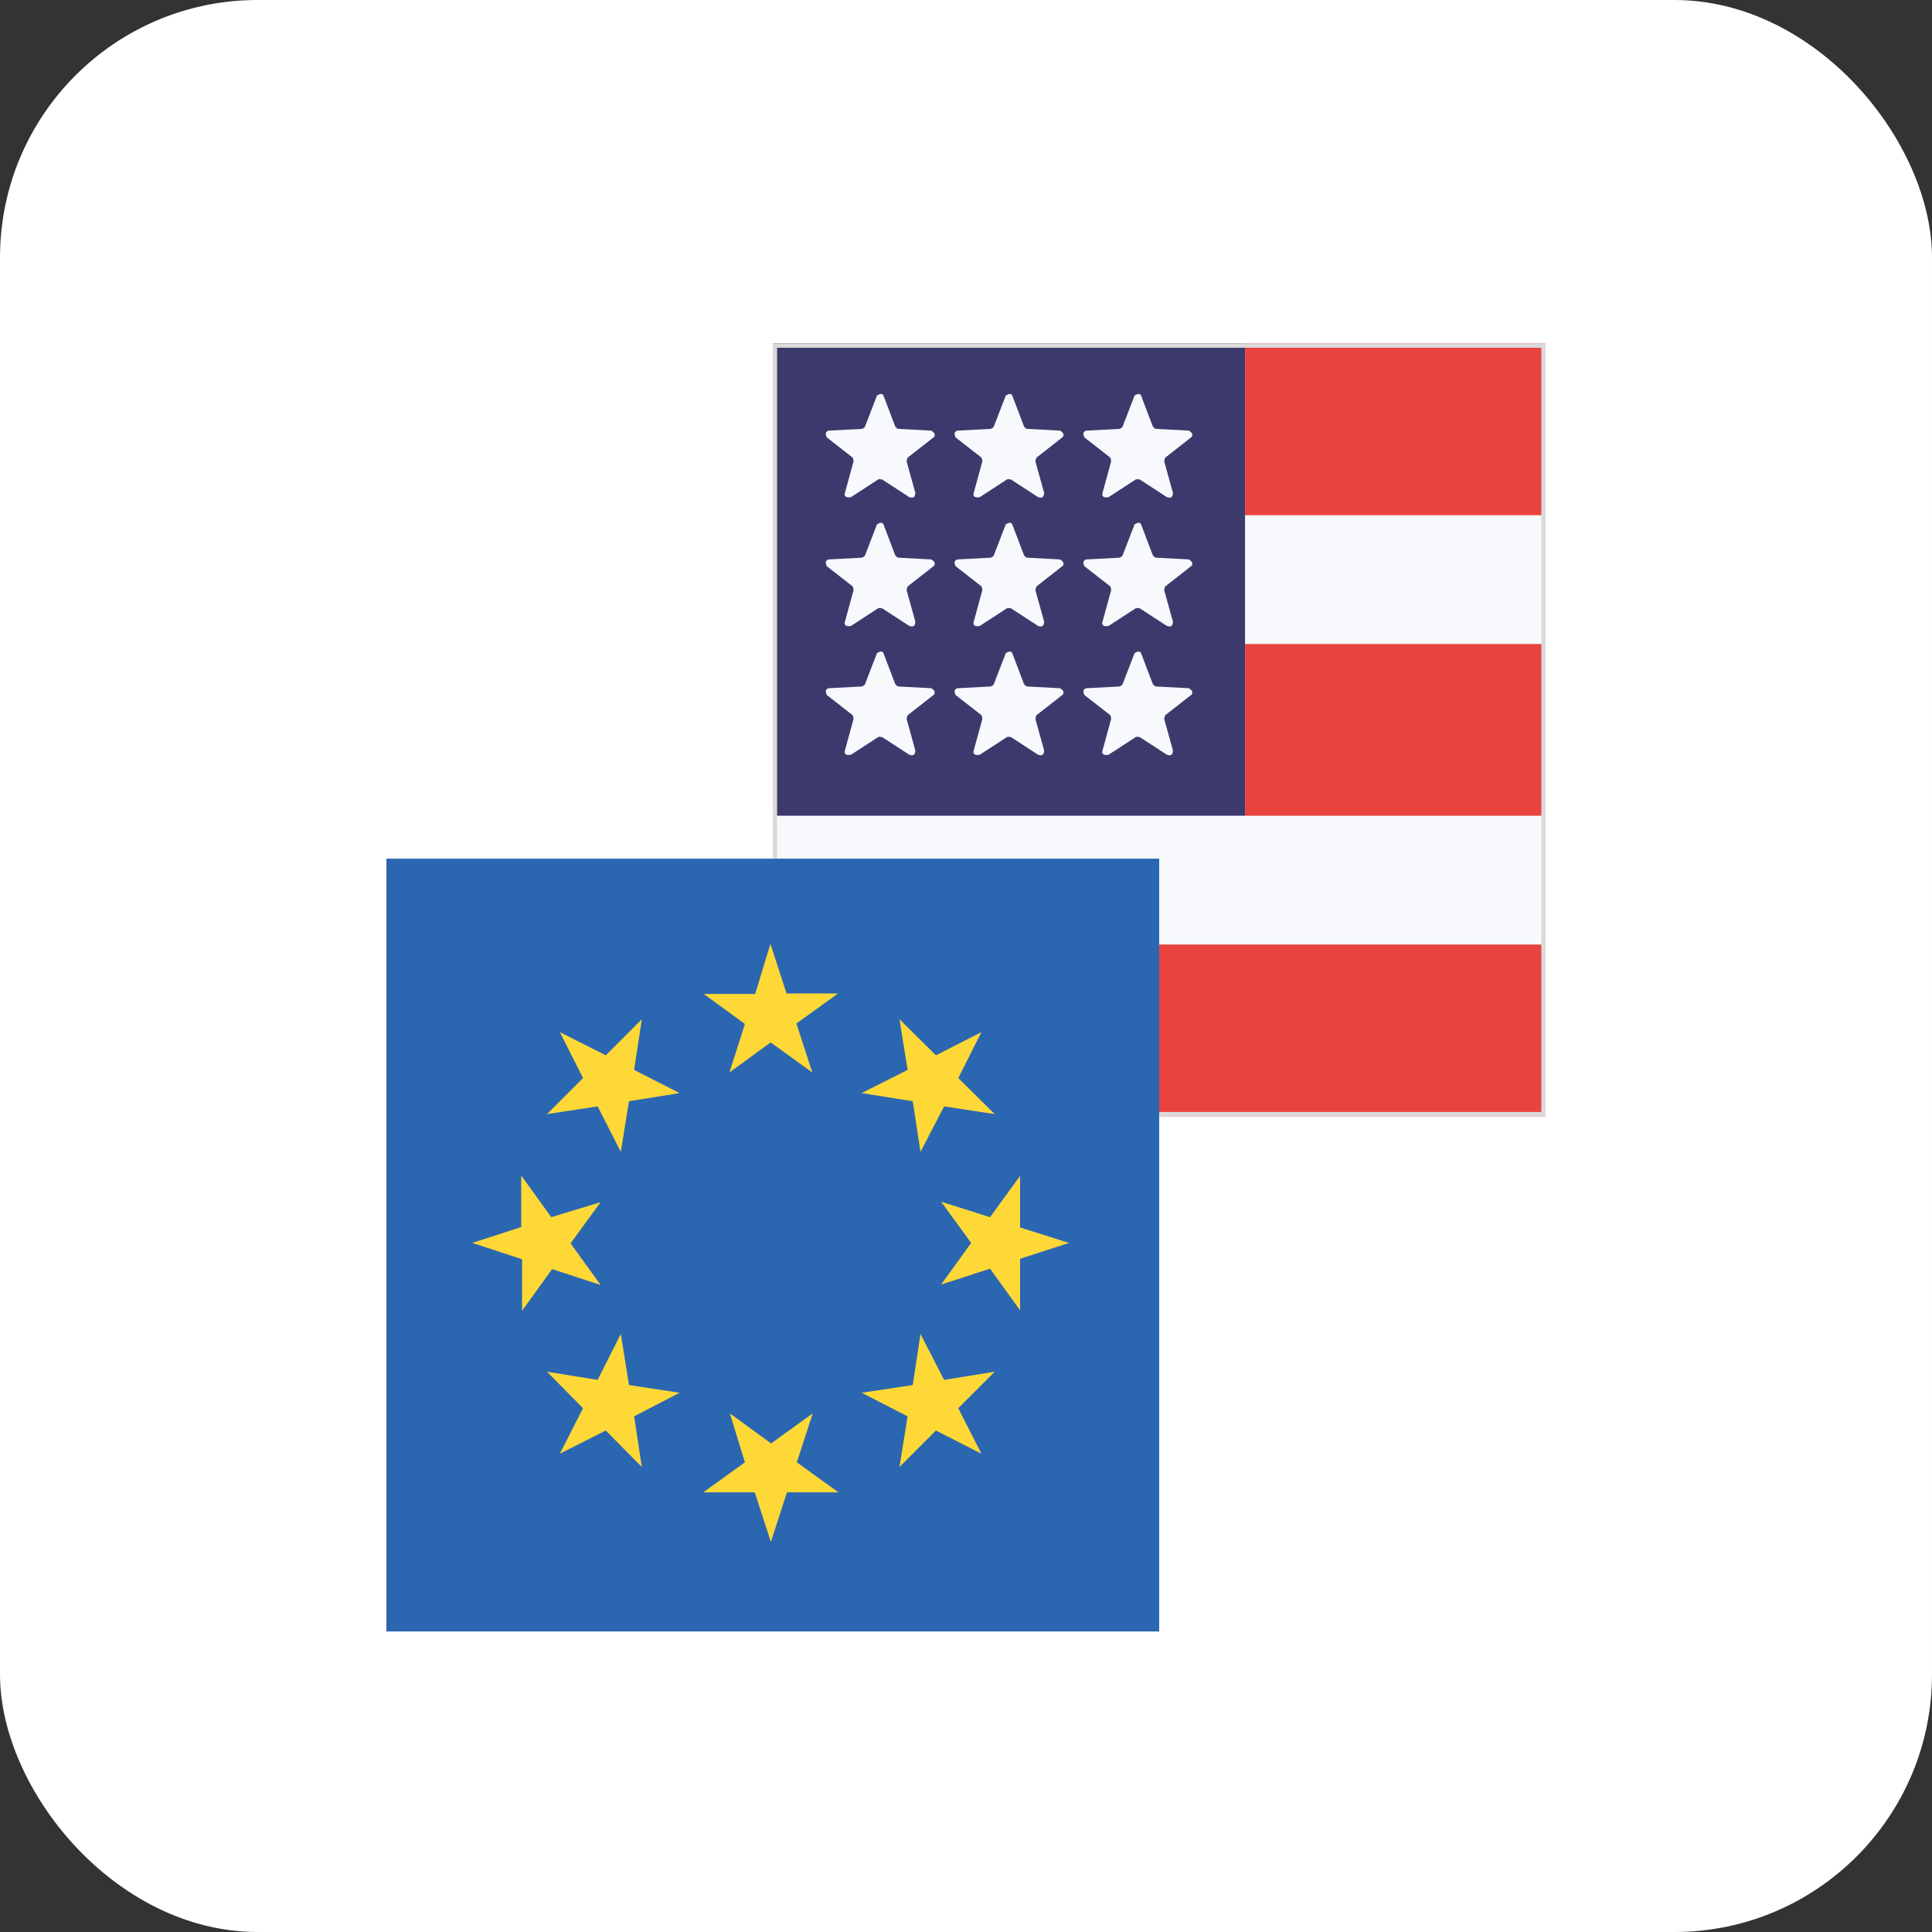
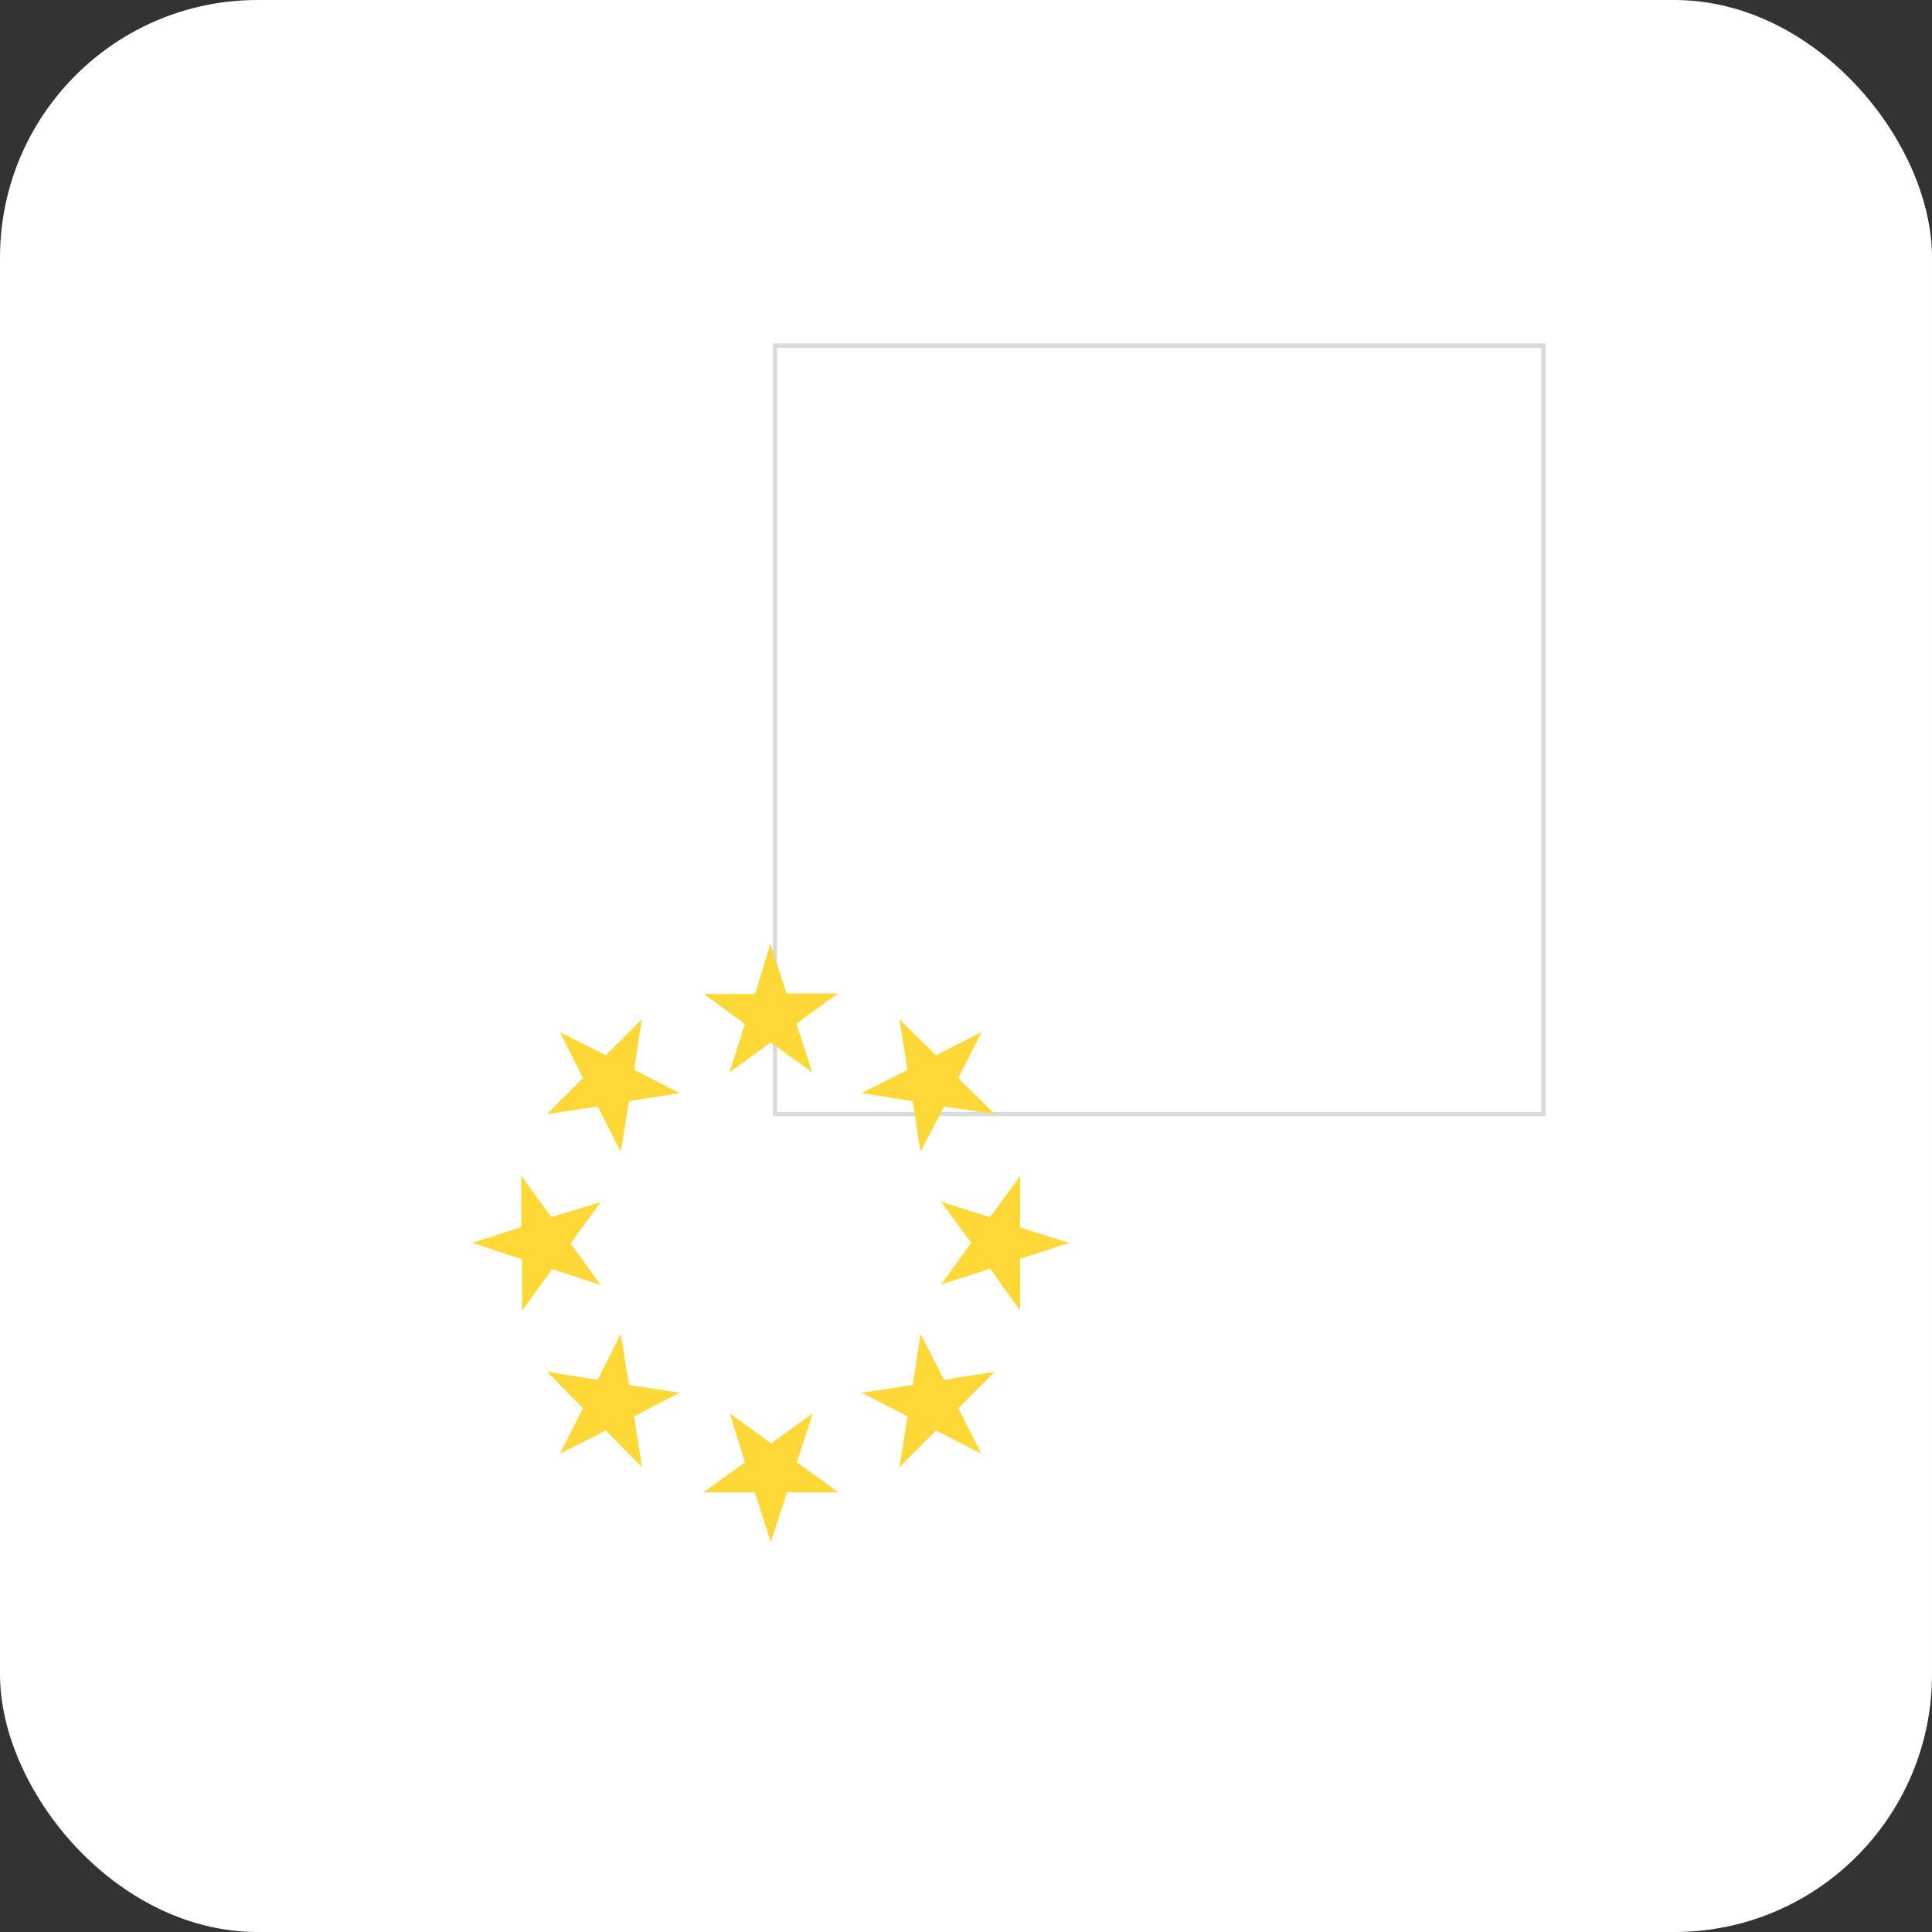
<svg xmlns="http://www.w3.org/2000/svg" id="Layer_2" data-name="Layer 2" viewBox="0 0 45 45">
  <rect x="0" y="0" width="45" height="45" fill="#333333" stroke="none" />
  <defs>
    <style>
      .cls-1 {
        fill: #fff;
      }

      .cls-2 {
        fill: #3c3a6d;
      }

      .cls-3 {
        stroke: #dbdada;
        stroke-width: .1px;
      }

      .cls-3, .cls-4 {
        fill: none;
      }

      .cls-5 {
        fill: #2b66b1;
      }

      .cls-6 {
        fill: #e8433e;
      }

      .cls-7 {
        fill: #fdd837;
      }

      .cls-8 {
        fill: #f8f9fc;
      }
    </style>
  </defs>
  <g id="Layer_1-2" data-name="Layer 1">
    <g id="EURUSD">
      <g id="GBPUSD-2">
        <g id="AUDUSD-5">
          <rect id="Rectangle_47379-5" data-name="Rectangle 47379-5" class="cls-1" width="45" height="45" rx="6" ry="6" />
        </g>
        <g id="Group_120068-2" data-name="Group 120068-2">
          <g id="US--big_1_2" data-name="US--big 1 2">
-             <path id="Path_120846-2" data-name="Path 120846-2" class="cls-8" d="M18,8h18v18h-18V8Z" />
-             <path id="Path_120847-2" data-name="Path 120847-2" class="cls-6" d="M29,12h7v-4h-7v4ZM18,26h18v-4h-18v4ZM29,19h7v-4h-7v4Z" />
-             <path id="Path_120848-2" data-name="Path 120848-2" class="cls-2" d="M18,8h11v11h-11v-11Z" />
-             <path id="Path_120849-2" data-name="Path 120849-2" class="cls-8" d="M20.42,9.22s.08-.06.12-.04c.02,0,.03.02.04.04l.27.71s.04.06.08.06l.76.04s.09.05.08.1c0,.03-.01.05-.03.06l-.6.47s-.03.07-.02.1l.2.72s0,.1-.06.11c-.03,0-.06,0-.08-.01l-.63-.41s-.07-.02-.1,0l-.63.41s-.1.02-.13-.02c-.02-.02-.02-.05-.01-.08l.2-.73s0-.08-.03-.1l-.59-.46s-.05-.09-.01-.13c.02-.02.04-.03.06-.03l.76-.04s.07-.02.08-.06l.27-.7h0ZM20.42,12.22s.08-.06.12-.04c.02,0,.03.02.04.04l.27.71s.04.06.08.06l.76.04s.09.05.08.1c0,.03-.01.05-.03.06l-.6.47s-.03.07-.02.1l.2.72s0,.1-.06.11c-.03,0-.06,0-.08-.01l-.63-.41s-.07-.02-.1,0l-.63.41s-.1.02-.13-.02c-.02-.02-.02-.05-.01-.08l.2-.73s0-.08-.03-.1l-.59-.46s-.05-.09-.01-.13c.02-.02.04-.03.06-.03l.76-.04s.07-.02.08-.06l.27-.7h0ZM20.42,15.22s.08-.06.12-.04c.02,0,.03.02.04.04l.27.71s.04.06.08.06l.76.04s.09.05.08.1c0,.03-.01.05-.03.06l-.6.47s-.03.07-.02.1l.2.72s0,.1-.06.11c-.03,0-.06,0-.08-.01l-.63-.41s-.07-.02-.1,0l-.63.41s-.1.02-.13-.02c-.02-.02-.02-.05-.01-.08l.2-.73s0-.08-.03-.1l-.59-.46s-.05-.09-.01-.13c.02-.02.04-.03.06-.03l.76-.04s.07-.02.08-.06l.27-.7h0ZM23.42,9.22s.08-.06.12-.04c.02,0,.03.02.04.04l.27.71s.04.06.08.06l.76.04s.09.05.08.1c0,.03-.01.05-.03.06l-.6.47s-.03.07-.02.1l.2.72s0,.1-.06.11c-.03,0-.06,0-.08-.01l-.63-.41s-.07-.02-.1,0l-.63.41s-.1.02-.13-.02c-.02-.02-.02-.05-.01-.08l.2-.73s0-.08-.03-.1l-.59-.46s-.05-.09-.01-.13c.02-.02.04-.03.06-.03l.76-.04s.07-.02.08-.06l.27-.7h0ZM23.42,12.22s.08-.06.12-.04c.02,0,.03.02.04.04l.27.71s.04.06.08.06l.76.04s.09.05.08.1c0,.03-.01.05-.03.06l-.6.47s-.03.07-.02.1l.2.72s0,.1-.06.11c-.03,0-.06,0-.08-.01l-.63-.41s-.07-.02-.1,0l-.63.41s-.1.02-.13-.02c-.02-.02-.02-.05-.01-.08l.2-.73s0-.08-.03-.1l-.59-.46s-.05-.09-.01-.13c.02-.02.04-.03.06-.03l.76-.04s.07-.02.08-.06l.27-.7h0ZM23.42,15.22s.08-.06.12-.04c.02,0,.03.02.04.04l.27.71s.04.06.08.06l.76.04s.09.05.08.1c0,.03-.01.05-.03.06l-.6.47s-.03.07-.02.1l.2.72s0,.1-.06.11c-.03,0-.06,0-.08-.01l-.63-.41s-.07-.02-.1,0l-.63.41s-.1.02-.13-.02c-.02-.02-.02-.05-.01-.08l.2-.73s0-.08-.03-.1l-.59-.46s-.05-.09-.01-.13c.02-.02.04-.03.06-.03l.76-.04s.07-.02.08-.06l.27-.7h0ZM26.42,9.22s.08-.06.12-.04c.02,0,.03.02.04.04l.27.71s.04.06.08.06l.76.04s.09.05.08.1c0,.03-.01.05-.03.06l-.6.47s-.03.07-.02.1l.2.72s0,.1-.06.11c-.03,0-.06,0-.08-.01l-.63-.41s-.07-.02-.1,0l-.63.41s-.1.02-.13-.02c-.02-.02-.02-.05-.01-.08l.2-.73s0-.08-.03-.1l-.59-.46s-.05-.09-.01-.13c.02-.02.04-.03.06-.03l.76-.04s.07-.02.08-.06l.27-.7h0ZM26.42,12.22s.08-.06.12-.04c.02,0,.03.02.04.04l.27.71s.04.06.08.06l.76.04s.09.05.08.1c0,.03-.01.05-.03.06l-.6.47s-.03.07-.02.1l.2.72s0,.1-.06.11c-.03,0-.06,0-.08-.01l-.63-.41s-.07-.02-.1,0l-.63.41s-.1.02-.13-.02c-.02-.02-.02-.05-.01-.08l.2-.73s0-.08-.03-.1l-.59-.46s-.05-.09-.01-.13c.02-.02.04-.03.06-.03l.76-.04s.07-.02.08-.06l.27-.7h0ZM26.42,15.22s.08-.06.12-.04c.02,0,.03.02.04.04l.27.71s.04.06.08.06l.76.04s.09.05.08.1c0,.03-.01.05-.03.06l-.6.47s-.03.07-.02.1l.2.72s0,.1-.06.11c-.03,0-.06,0-.08-.01l-.63-.41s-.07-.02-.1,0l-.63.41s-.1.02-.13-.02c-.02-.02-.02-.05-.01-.08l.2-.73s0-.08-.03-.1l-.59-.46s-.05-.09-.01-.13c.02-.02.04-.03.06-.03l.76-.04s.07-.02.08-.06l.27-.7h0Z" />
-           </g>
+             </g>
          <g id="Rectangle_47384-2" data-name="Rectangle 47384-2">
            <rect class="cls-4" x="18" y="8" width="18" height="18" />
            <rect class="cls-3" x="18.05" y="8.05" width="17.9" height="17.9" />
          </g>
        </g>
        <g id="EU--big">
-           <path id="Path_120915" data-name="Path 120915" class="cls-5" d="M9,20h18v18H9v-18Z" />
+           <path id="Path_120915" data-name="Path 120915" class="cls-5" d="M9,20h18v18v-18Z" />
          <path id="Path_120916" data-name="Path 120916" class="cls-7" d="M17.95,22l.37,1.14h1.2l-.97.7.37,1.14-.97-.7-.96.7.36-1.13-.96-.7h1.2l.35-1.15h.01ZM13.04,24.04l1.07.54.84-.84-.18,1.18,1.06.54-1.18.19-.19,1.18-.54-1.06-1.18.18.84-.84-.54-1.07ZM11,28.95l1.14-.37v-1.2l.7.97,1.15-.35-.7.96.7.97-1.13-.37-.7.97v-1.2l-1.16-.38ZM13.04,33.86l.54-1.06-.84-.85,1.18.19.54-1.07.19,1.19,1.18.18-1.06.55.18,1.18-.84-.85s-1.07.54-1.07.54ZM17.95,35.9l-.37-1.14h-1.2l.97-.7-.35-1.14.96.7.97-.7-.37,1.14.97.7h-1.2l-.37,1.14h-.01ZM22.86,33.86l-1.06-.54-.85.85.19-1.18-1.07-.55,1.19-.18.18-1.19.55,1.07,1.18-.19-.85.85s.54,1.06.54,1.06ZM24.9,28.95l-1.14.37v1.2l-.7-.97-1.14.37.7-.97-.7-.96,1.14.36.7-.96v1.2s1.14.36,1.14.36ZM22.86,24.04l-.54,1.07.85.84-1.18-.18-.55,1.06-.18-1.18-1.19-.19,1.07-.54-.19-1.18.85.84s1.06-.54,1.06-.54Z" />
        </g>
      </g>
    </g>
  </g>
</svg>